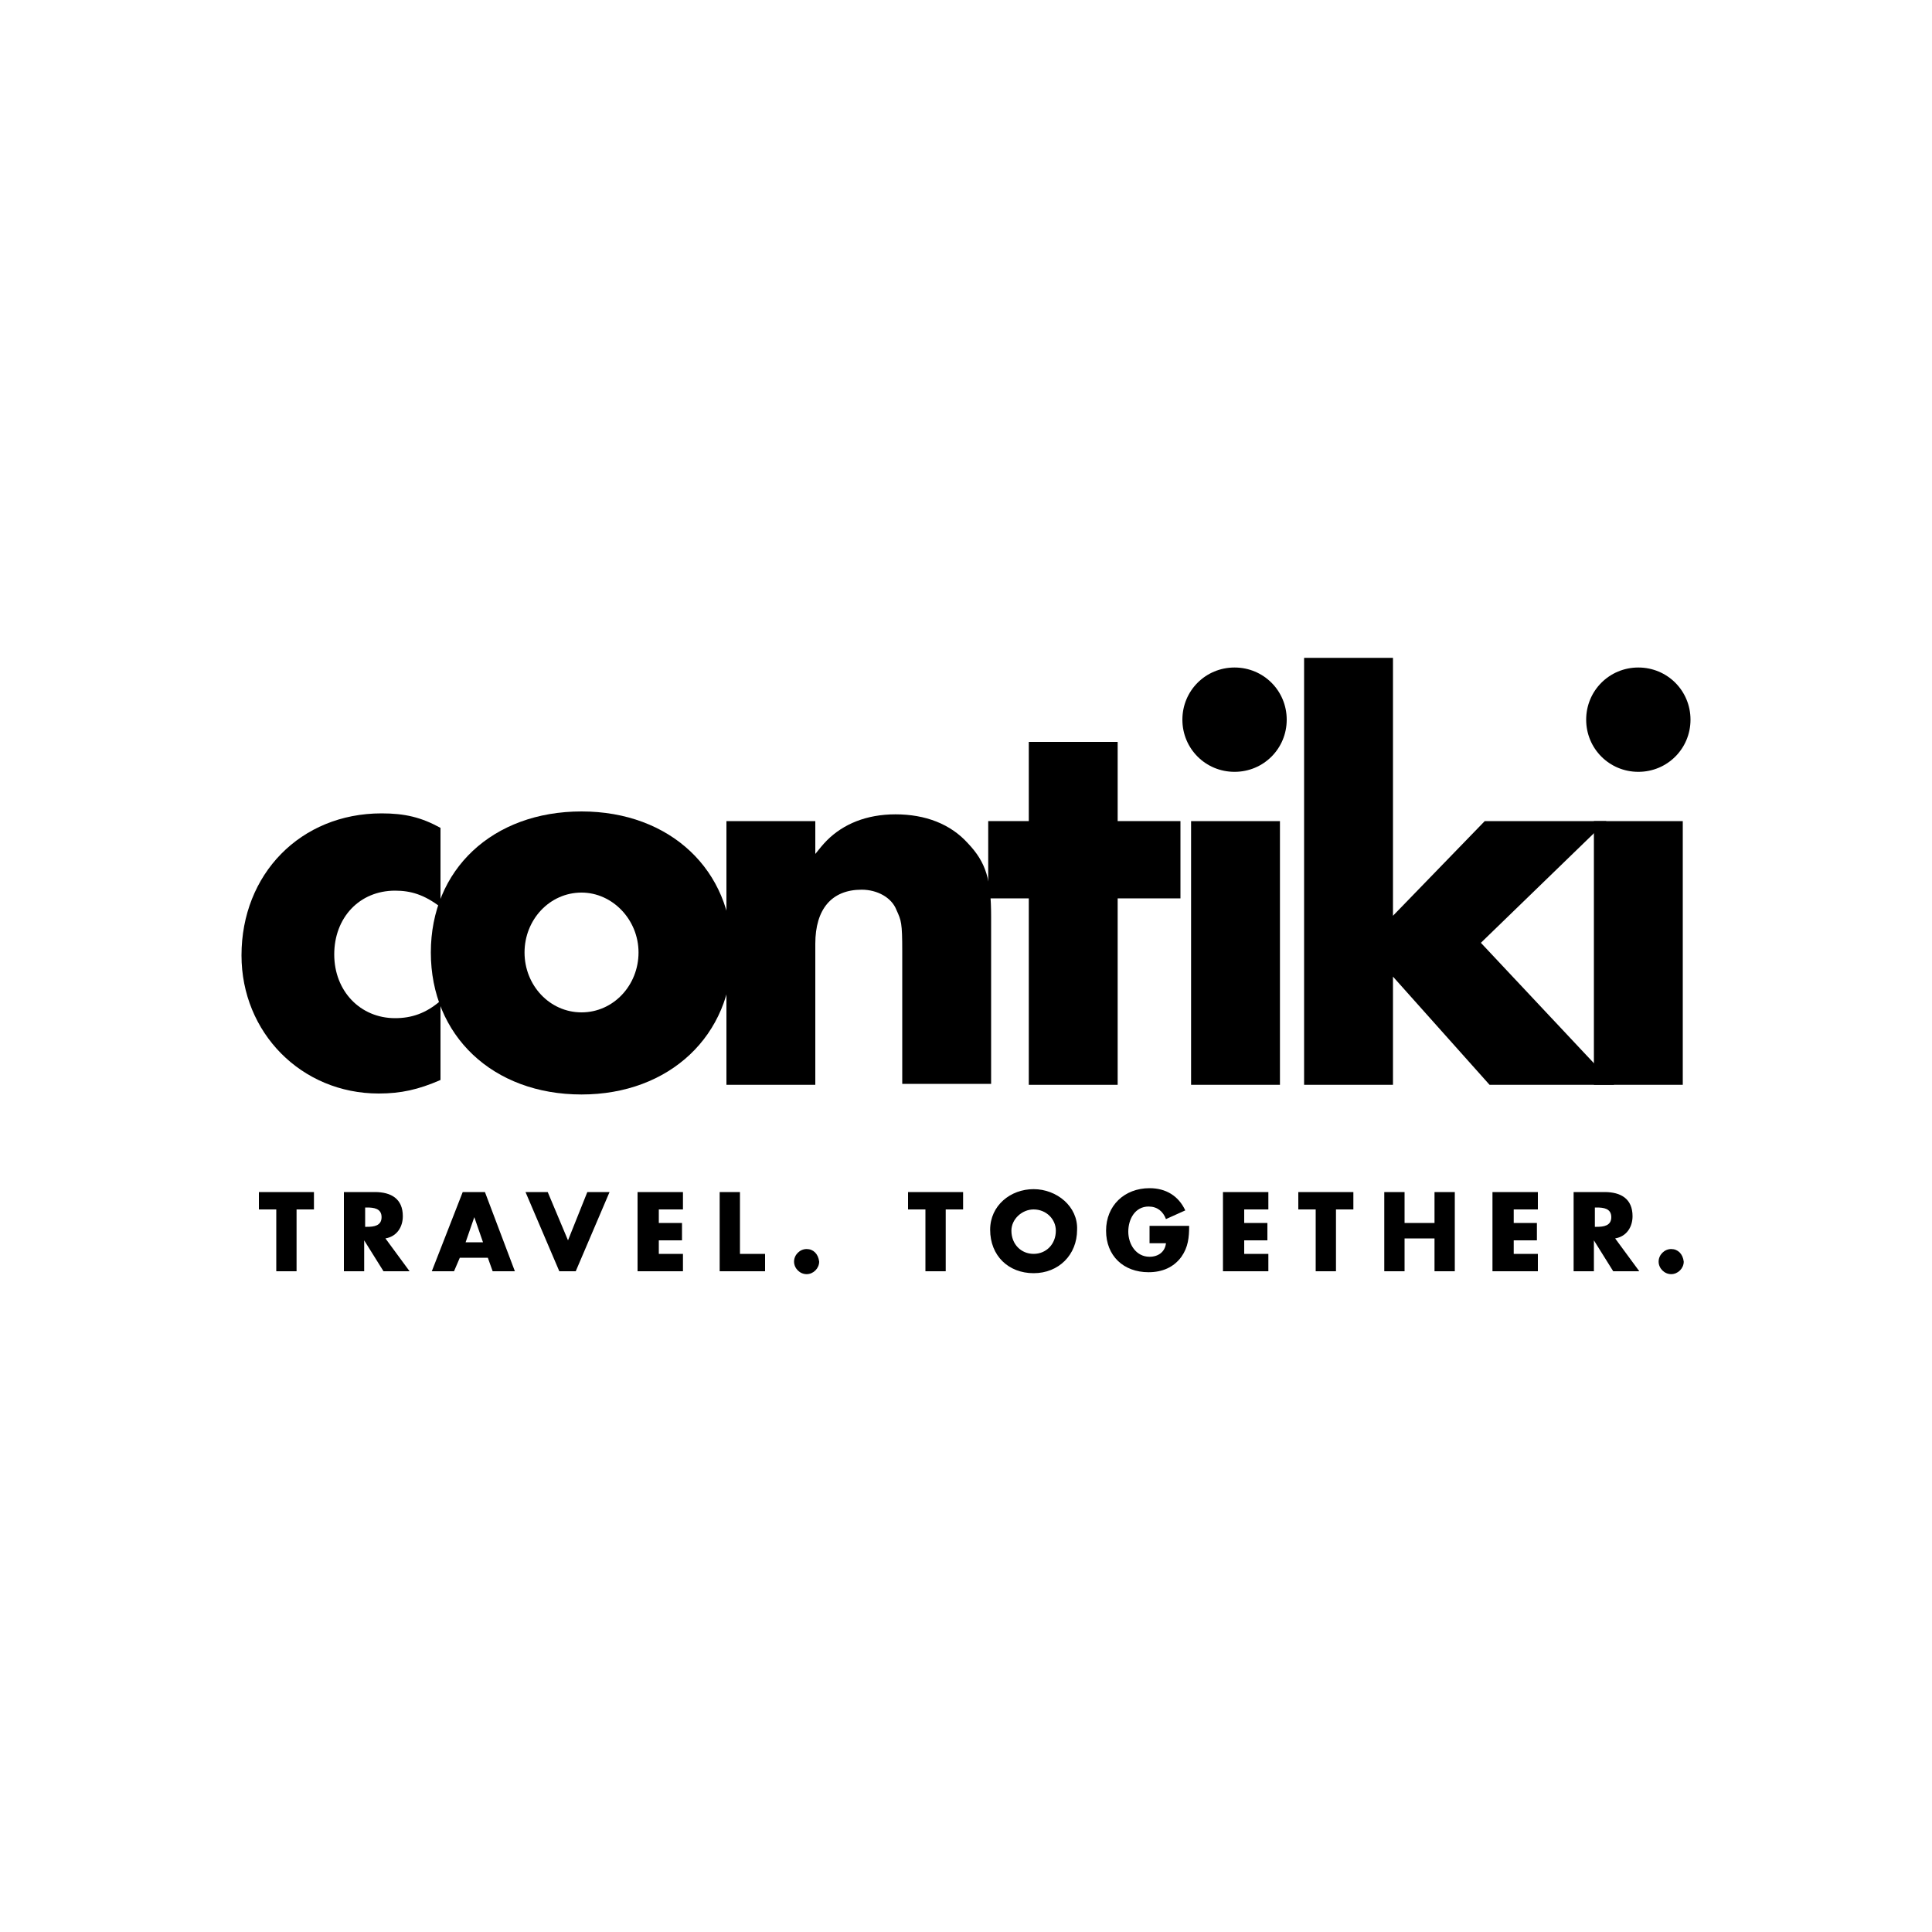
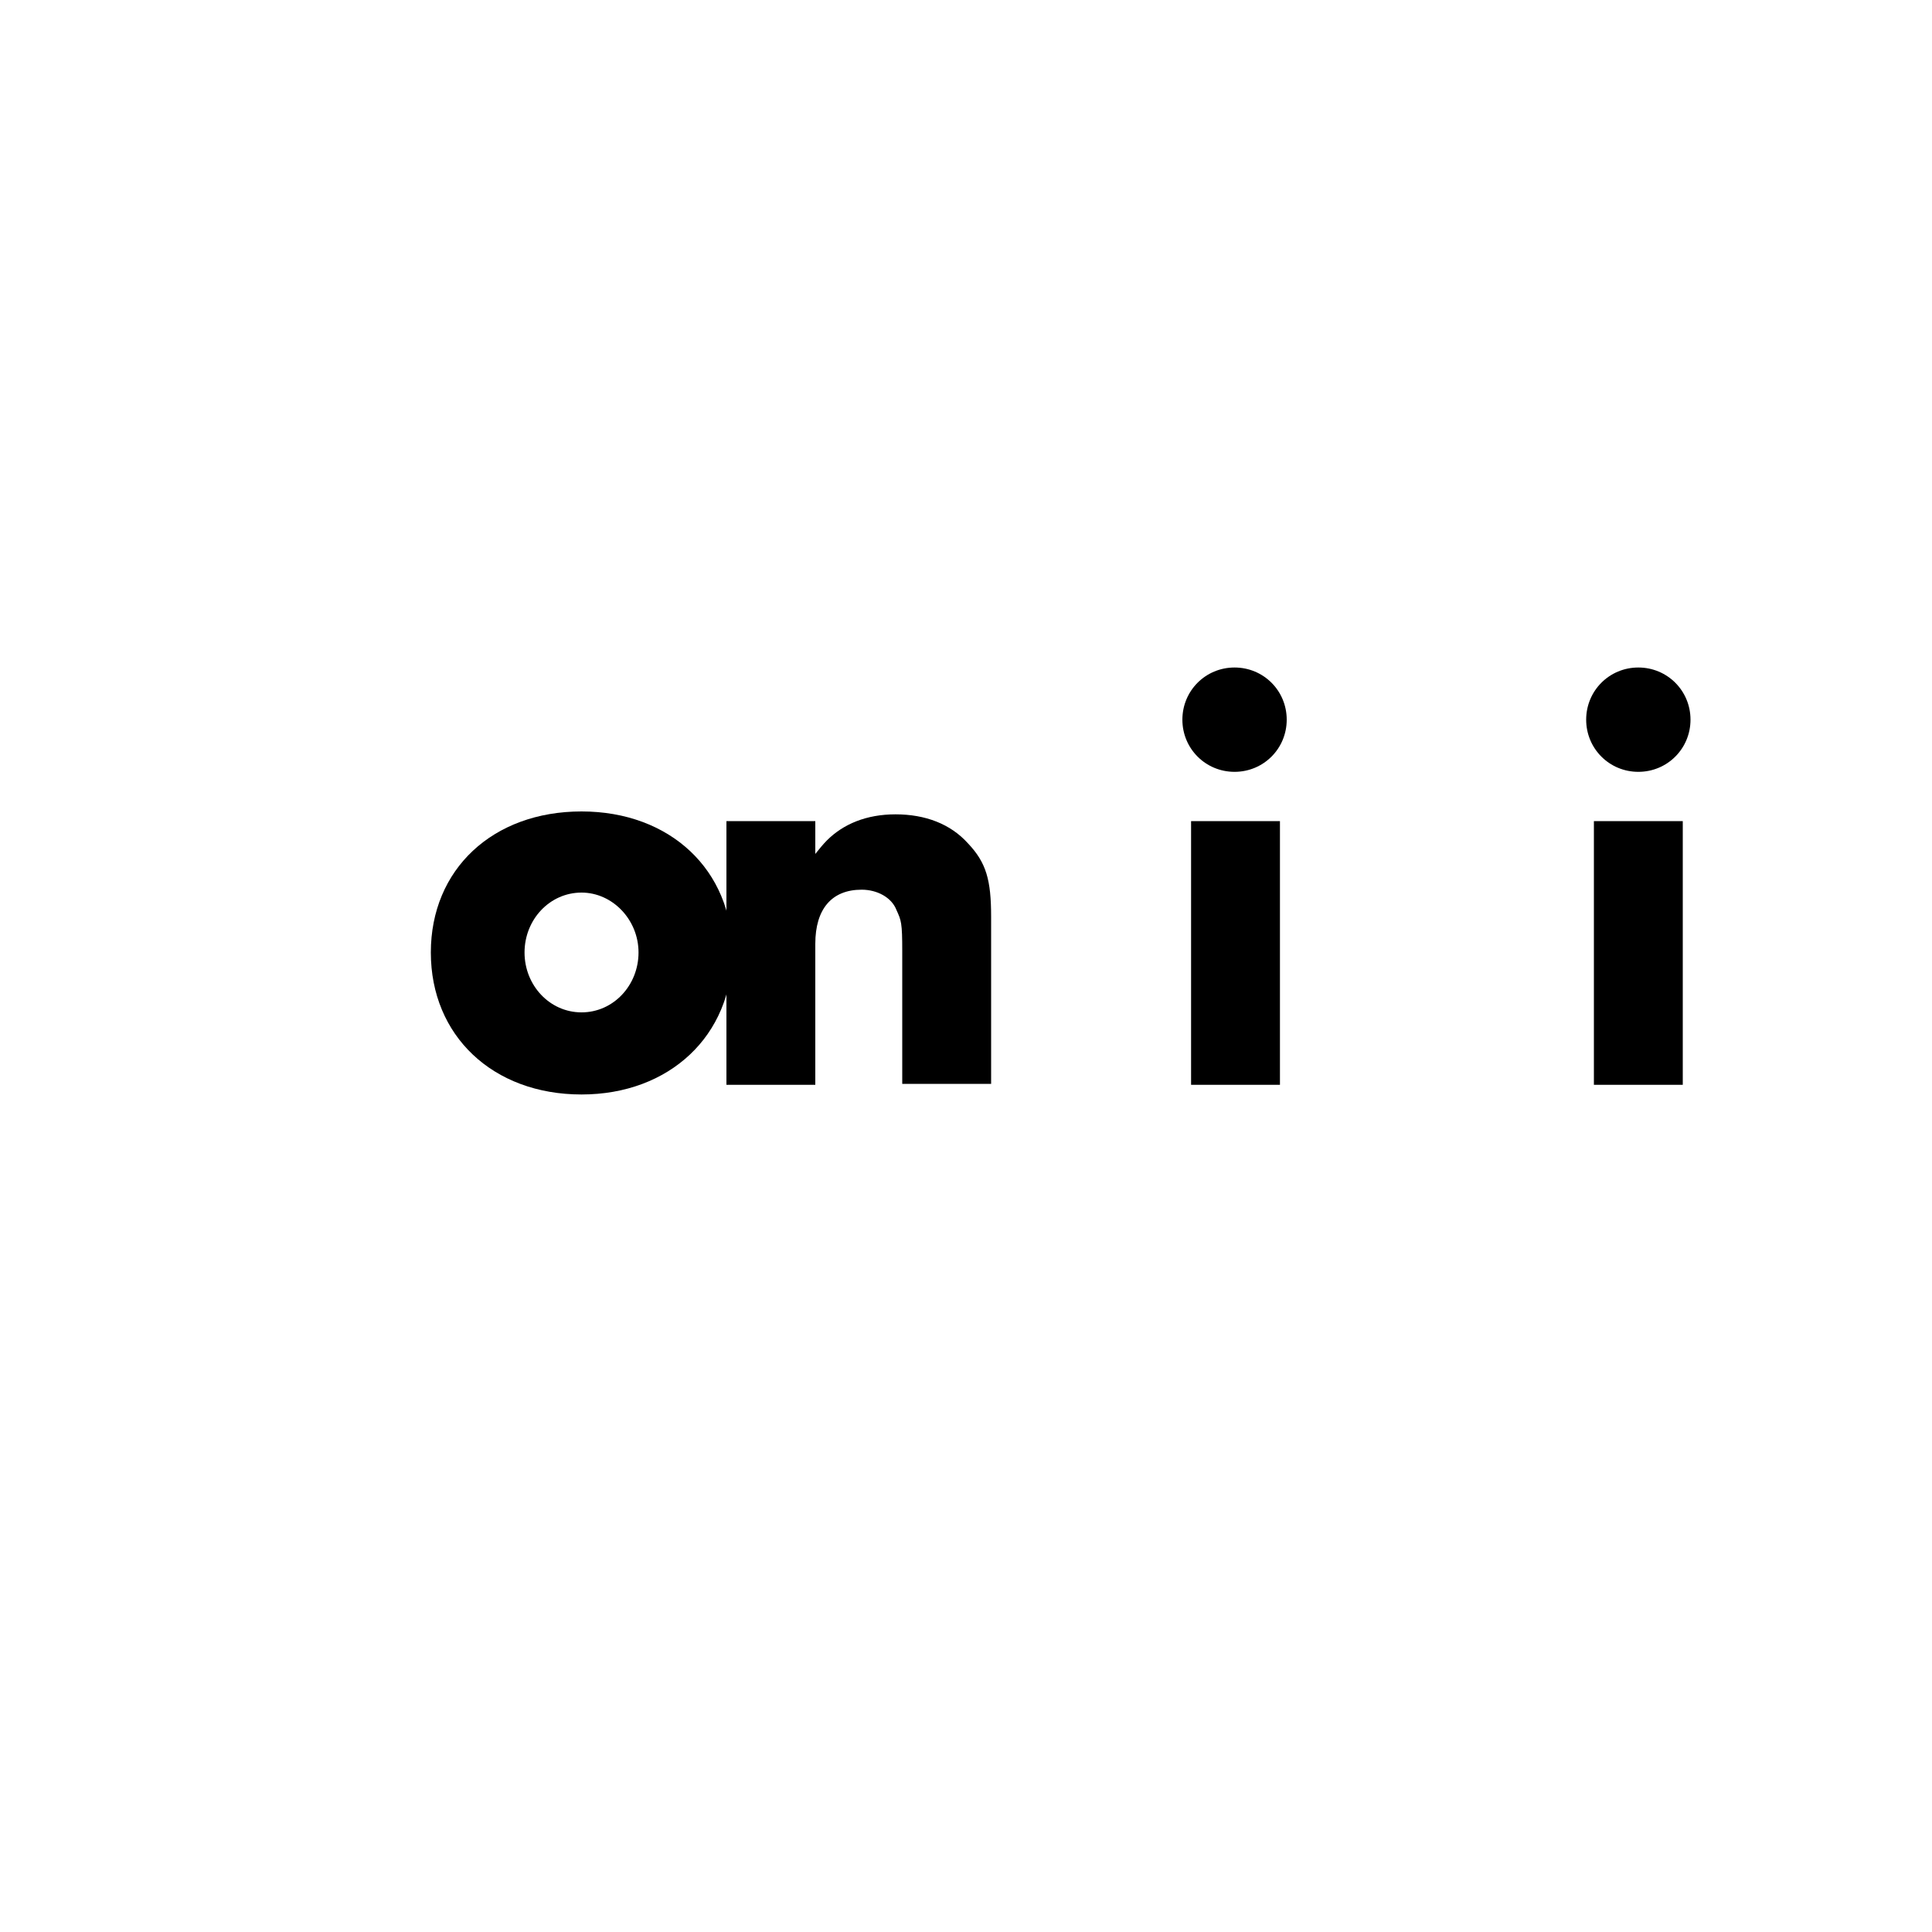
<svg xmlns="http://www.w3.org/2000/svg" version="1.1" id="Layer_1" x="0px" y="0px" viewBox="0 0 200 200" style="enable-background:new 0 0 200 200;" xml:space="preserve">
  <g>
    <g>
-       <path d="M39.2,113.2c-8,0-14.2-6.3-14.2-14.3c0-8.4,6.1-14.7,14.5-14.7c2.4,0,4.1,0.4,6.1,1.5v8.2c-1.7-1.3-3.1-1.7-4.7-1.7    c-3.7,0-6.3,2.8-6.3,6.6c0,3.8,2.7,6.6,6.3,6.6c1.7,0,3.2-0.5,4.7-1.8v8.2C43.3,112.8,41.5,113.2,39.2,113.2" />
      <path d="M60.2,92.4c-3.3,0-5.9,2.8-5.9,6.2c0,3.4,2.6,6.2,5.9,6.2c3.3,0,5.9-2.8,5.9-6.2C66.1,95.2,63.4,92.4,60.2,92.4     M60.2,113.3c-9.2,0-15.6-6.1-15.6-14.7C44.6,90,51,84,60.2,84c9.2,0,15.6,6.1,15.6,14.6C75.8,107.2,69.3,113.3,60.2,113.3" />
      <path d="M93.4,112.3V98.5c0-3-0.1-3.2-0.6-4.3c-0.5-1.3-2-2.1-3.6-2.1c-3.1,0-4.8,2-4.8,5.6v14.6h-9.2V85h9.2v3.4    c0.4-0.5,0.8-1,1.2-1.4c1.7-1.7,4.1-2.7,7.1-2.7c3.1,0,5.7,1,7.5,3c1.9,2,2.4,3.8,2.4,7.6v17.3H93.4z" />
    </g>
-     <polygon points="106.5,76.8 106.5,85 102.3,85 102.3,93 106.5,93 106.5,112.3 115.7,112.3 115.7,93 122.2,93 122.2,85 115.7,85    115.7,76.8  " />
    <g>
      <path d="M123.3,85h9.2v27.3h-9.2V85z M127.8,79.9c-3,0-5.4-2.4-5.4-5.4s2.4-5.4,5.4-5.4c3,0,5.4,2.4,5.4,5.4    S130.8,79.9,127.8,79.9" />
    </g>
-     <polygon points="135,68.1 135,112.3 144.2,112.3 144.2,101.1 154.2,112.3 167.1,112.3 153.3,97.6 166.3,85 153.7,85 144.2,94.8    144.2,68.1  " />
    <g>
      <path d="M165,85h9.2v27.3H165V85z M169.6,79.9c-3,0-5.4-2.4-5.4-5.4s2.4-5.4,5.4-5.4c3,0,5.4,2.4,5.4,5.4S172.6,79.9,169.6,79.9" />
    </g>
-     <path d="M173,129.3c-0.7,0-1.3,0.6-1.3,1.3c0,0.7,0.6,1.3,1.3,1.3c0.7,0,1.3-0.6,1.3-1.3C174.2,129.8,173.7,129.3,173,129.3    M165.1,125h0.2c0.7,0,1.5,0.1,1.5,1c0,0.9-0.8,1-1.5,1h-0.2V125z M167.2,128.2c1.2-0.2,1.8-1.2,1.8-2.3c0-1.8-1.2-2.5-2.9-2.5   h-3.2v8.2h2.1v-3.2h0l2,3.2h2.7L167.2,128.2z M159.2,125.2v-1.8h-4.7v8.2h4.7v-1.8h-2.5v-1.4h2.4v-1.8h-2.4v-1.4H159.2z    M145.4,126.6v-3.2h-2.1v8.2h2.1v-3.4h3.1v3.4h2.1v-8.2h-2.1v3.2H145.4z M138.3,125.2h1.8v-1.8h-5.7v1.8h1.8v6.4h2.1V125.2z    M131.3,125.2v-1.8h-4.7v8.2h4.7v-1.8h-2.5v-1.4h2.4v-1.8h-2.4v-1.4H131.3z M119,127v1.7h1.7c-0.1,0.9-0.8,1.4-1.7,1.4   c-1.4,0-2.2-1.3-2.2-2.6c0-1.3,0.7-2.6,2.1-2.6c0.9,0,1.5,0.5,1.8,1.3l2-0.9c-0.7-1.5-2-2.3-3.7-2.3c-2.6,0-4.5,1.8-4.5,4.4   c0,2.6,1.8,4.3,4.4,4.3c1.4,0,2.6-0.5,3.4-1.6c0.7-1,0.8-2,0.8-3.2H119z M107,125.2c1.3,0,2.3,1,2.3,2.2c0,1.4-1,2.4-2.3,2.4   s-2.3-1-2.3-2.4C104.7,126.2,105.8,125.2,107,125.2 M107,123.1c-2.4,0-4.5,1.7-4.5,4.2c0,2.7,1.9,4.5,4.5,4.5s4.5-1.9,4.5-4.5   C111.6,124.9,109.4,123.1,107,123.1 M97.9,125.2h1.8v-1.8H94v1.8h1.8v6.4h2.1V125.2z M83.5,129.3c-0.7,0-1.3,0.6-1.3,1.3   c0,0.7,0.6,1.3,1.3,1.3c0.7,0,1.3-0.6,1.3-1.3C84.7,129.8,84.2,129.3,83.5,129.3 M76.6,123.4h-2.1v8.2h4.7v-1.8h-2.6V123.4z    M70.7,125.2v-1.8H66v8.2h4.7v-1.8h-2.5v-1.4h2.4v-1.8h-2.4v-1.4H70.7z M56.7,123.4h-2.3l3.5,8.2h1.7l3.5-8.2h-2.3l-2,5L56.7,123.4   z M50,128.6h-1.8l0.9-2.6h0L50,128.6z M50.5,130.2l0.5,1.4h2.3l-3.1-8.2h-2.3l-3.2,8.2H47l0.6-1.4H50.5z M37.8,125H38   c0.7,0,1.5,0.1,1.5,1c0,0.9-0.8,1-1.5,1h-0.2V125z M39.9,128.2c1.2-0.2,1.8-1.2,1.8-2.3c0-1.8-1.2-2.5-2.9-2.5h-3.2v8.2h2.1v-3.2h0   l2,3.2h2.7L39.9,128.2z M30.7,125.2h1.8v-1.8h-5.7v1.8h1.8v6.4h2.1V125.2z" />
  </g>
</svg>